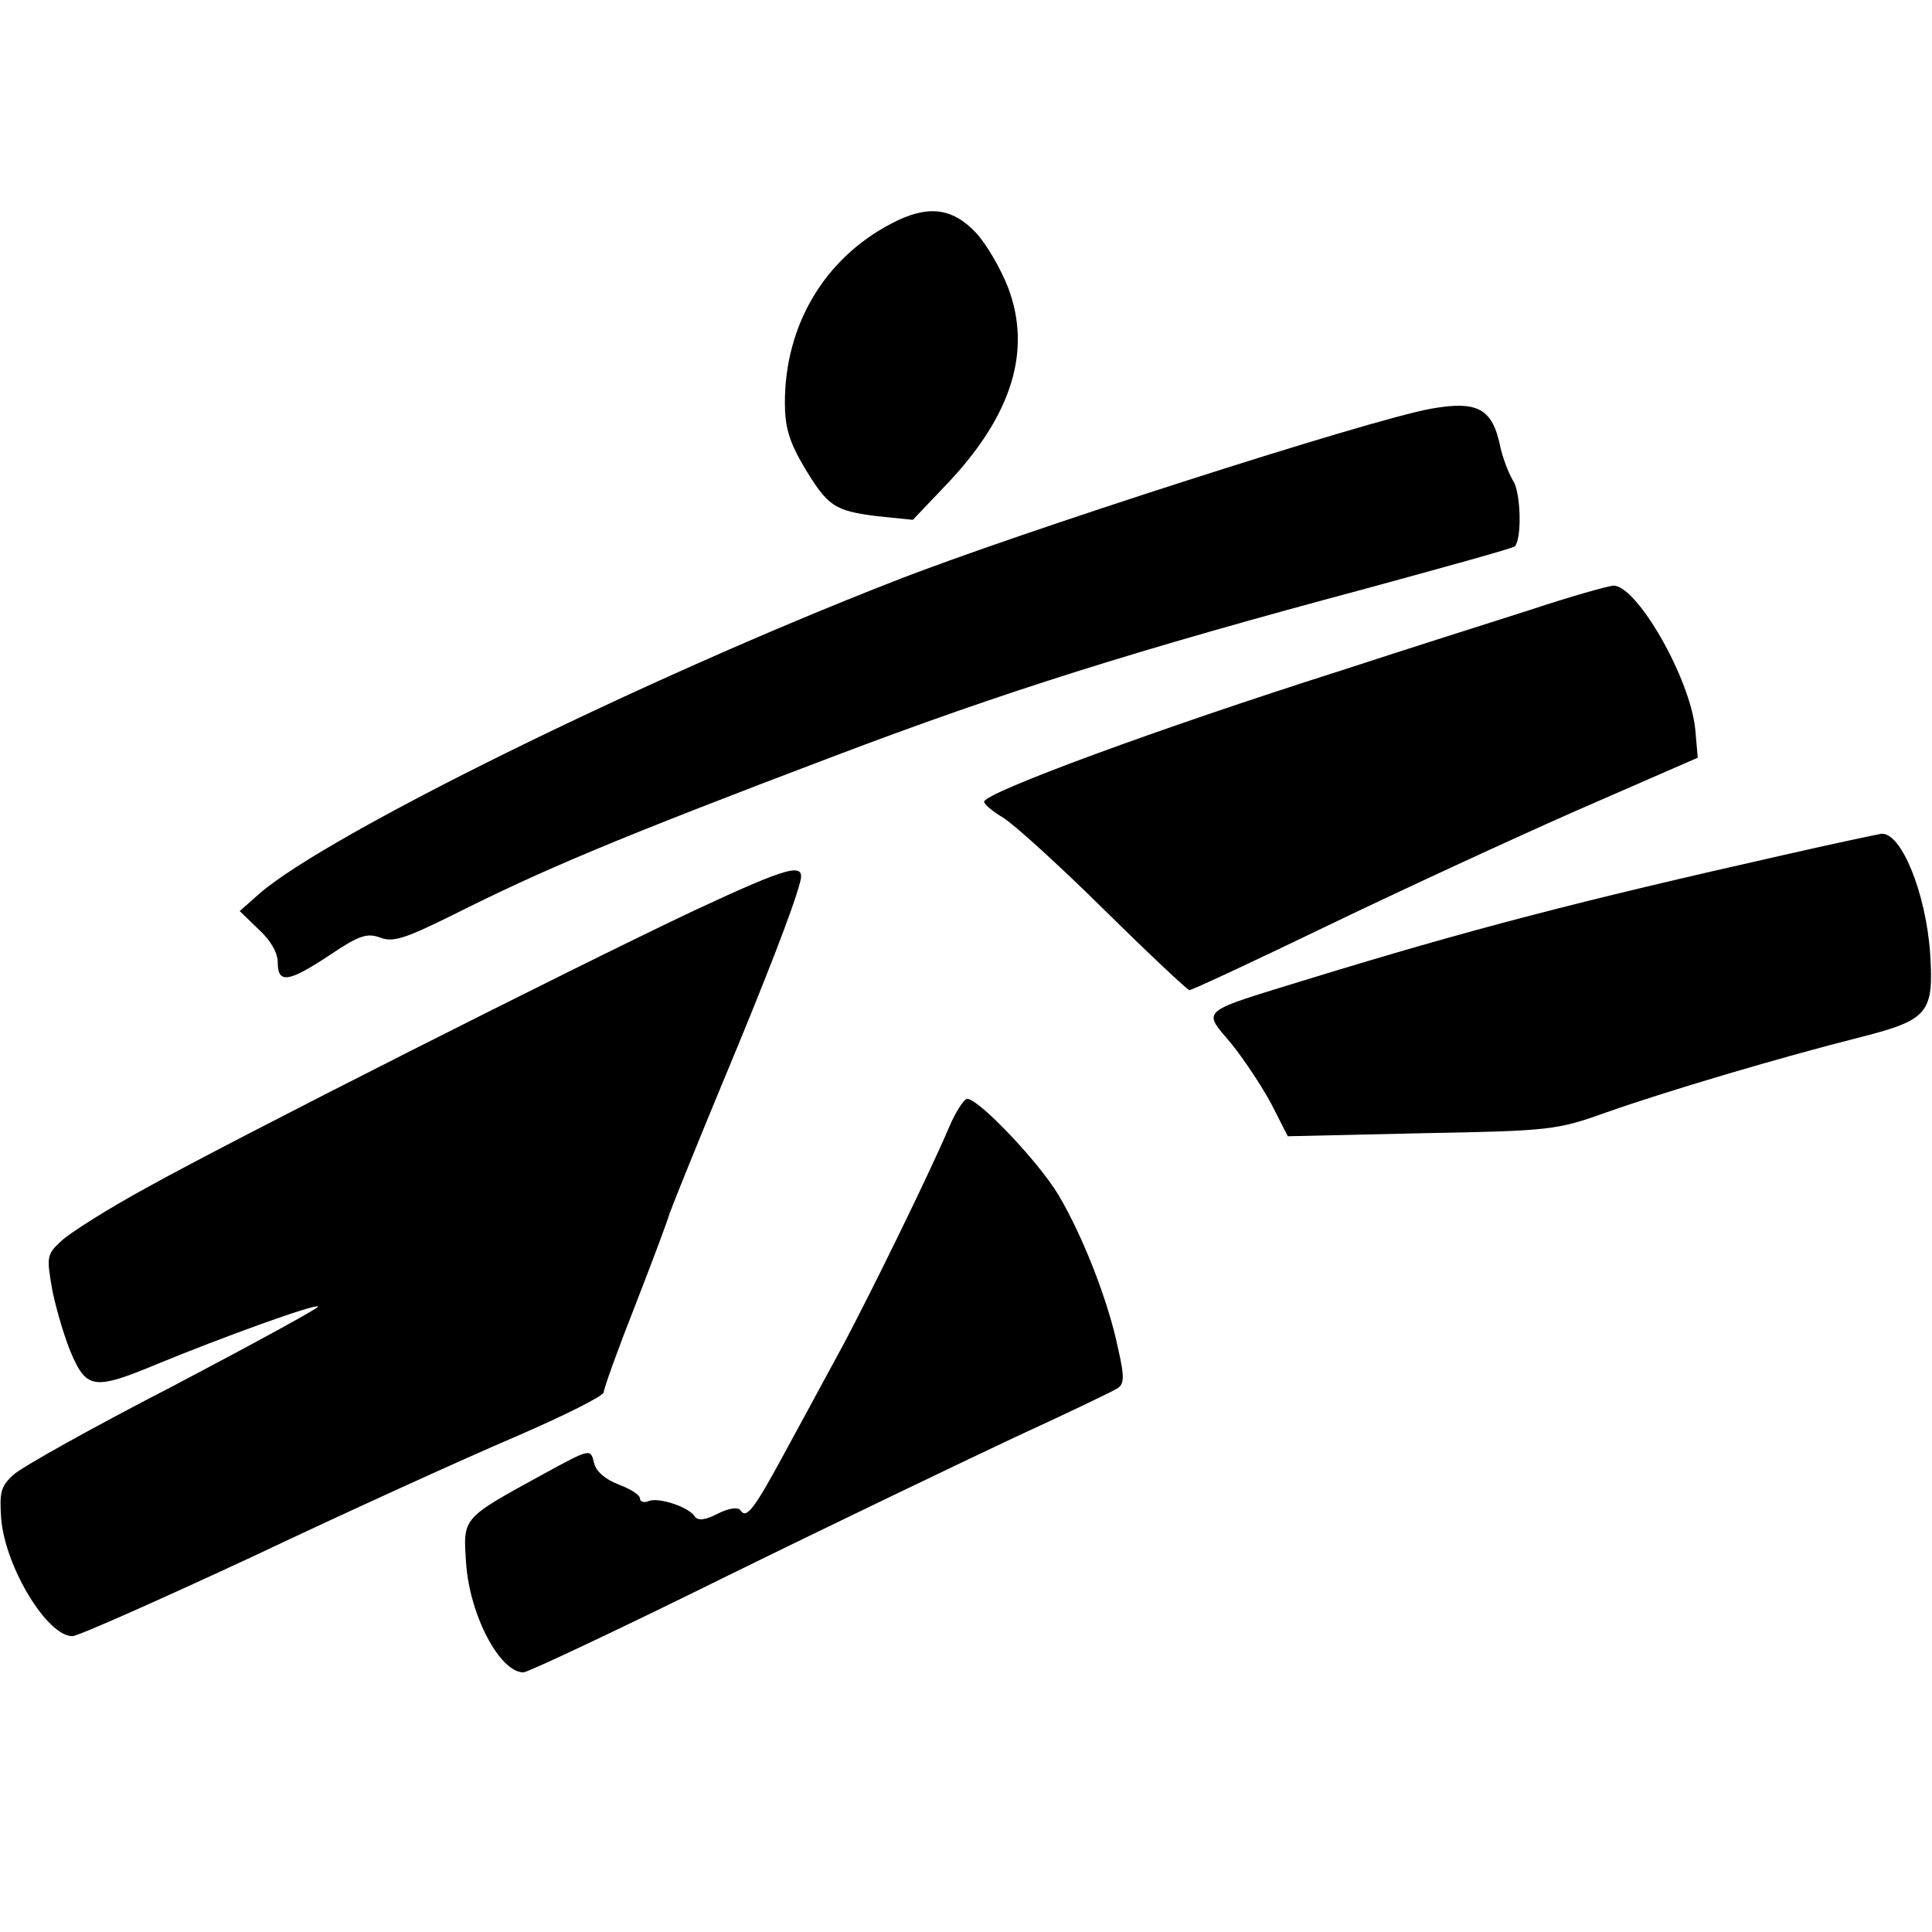
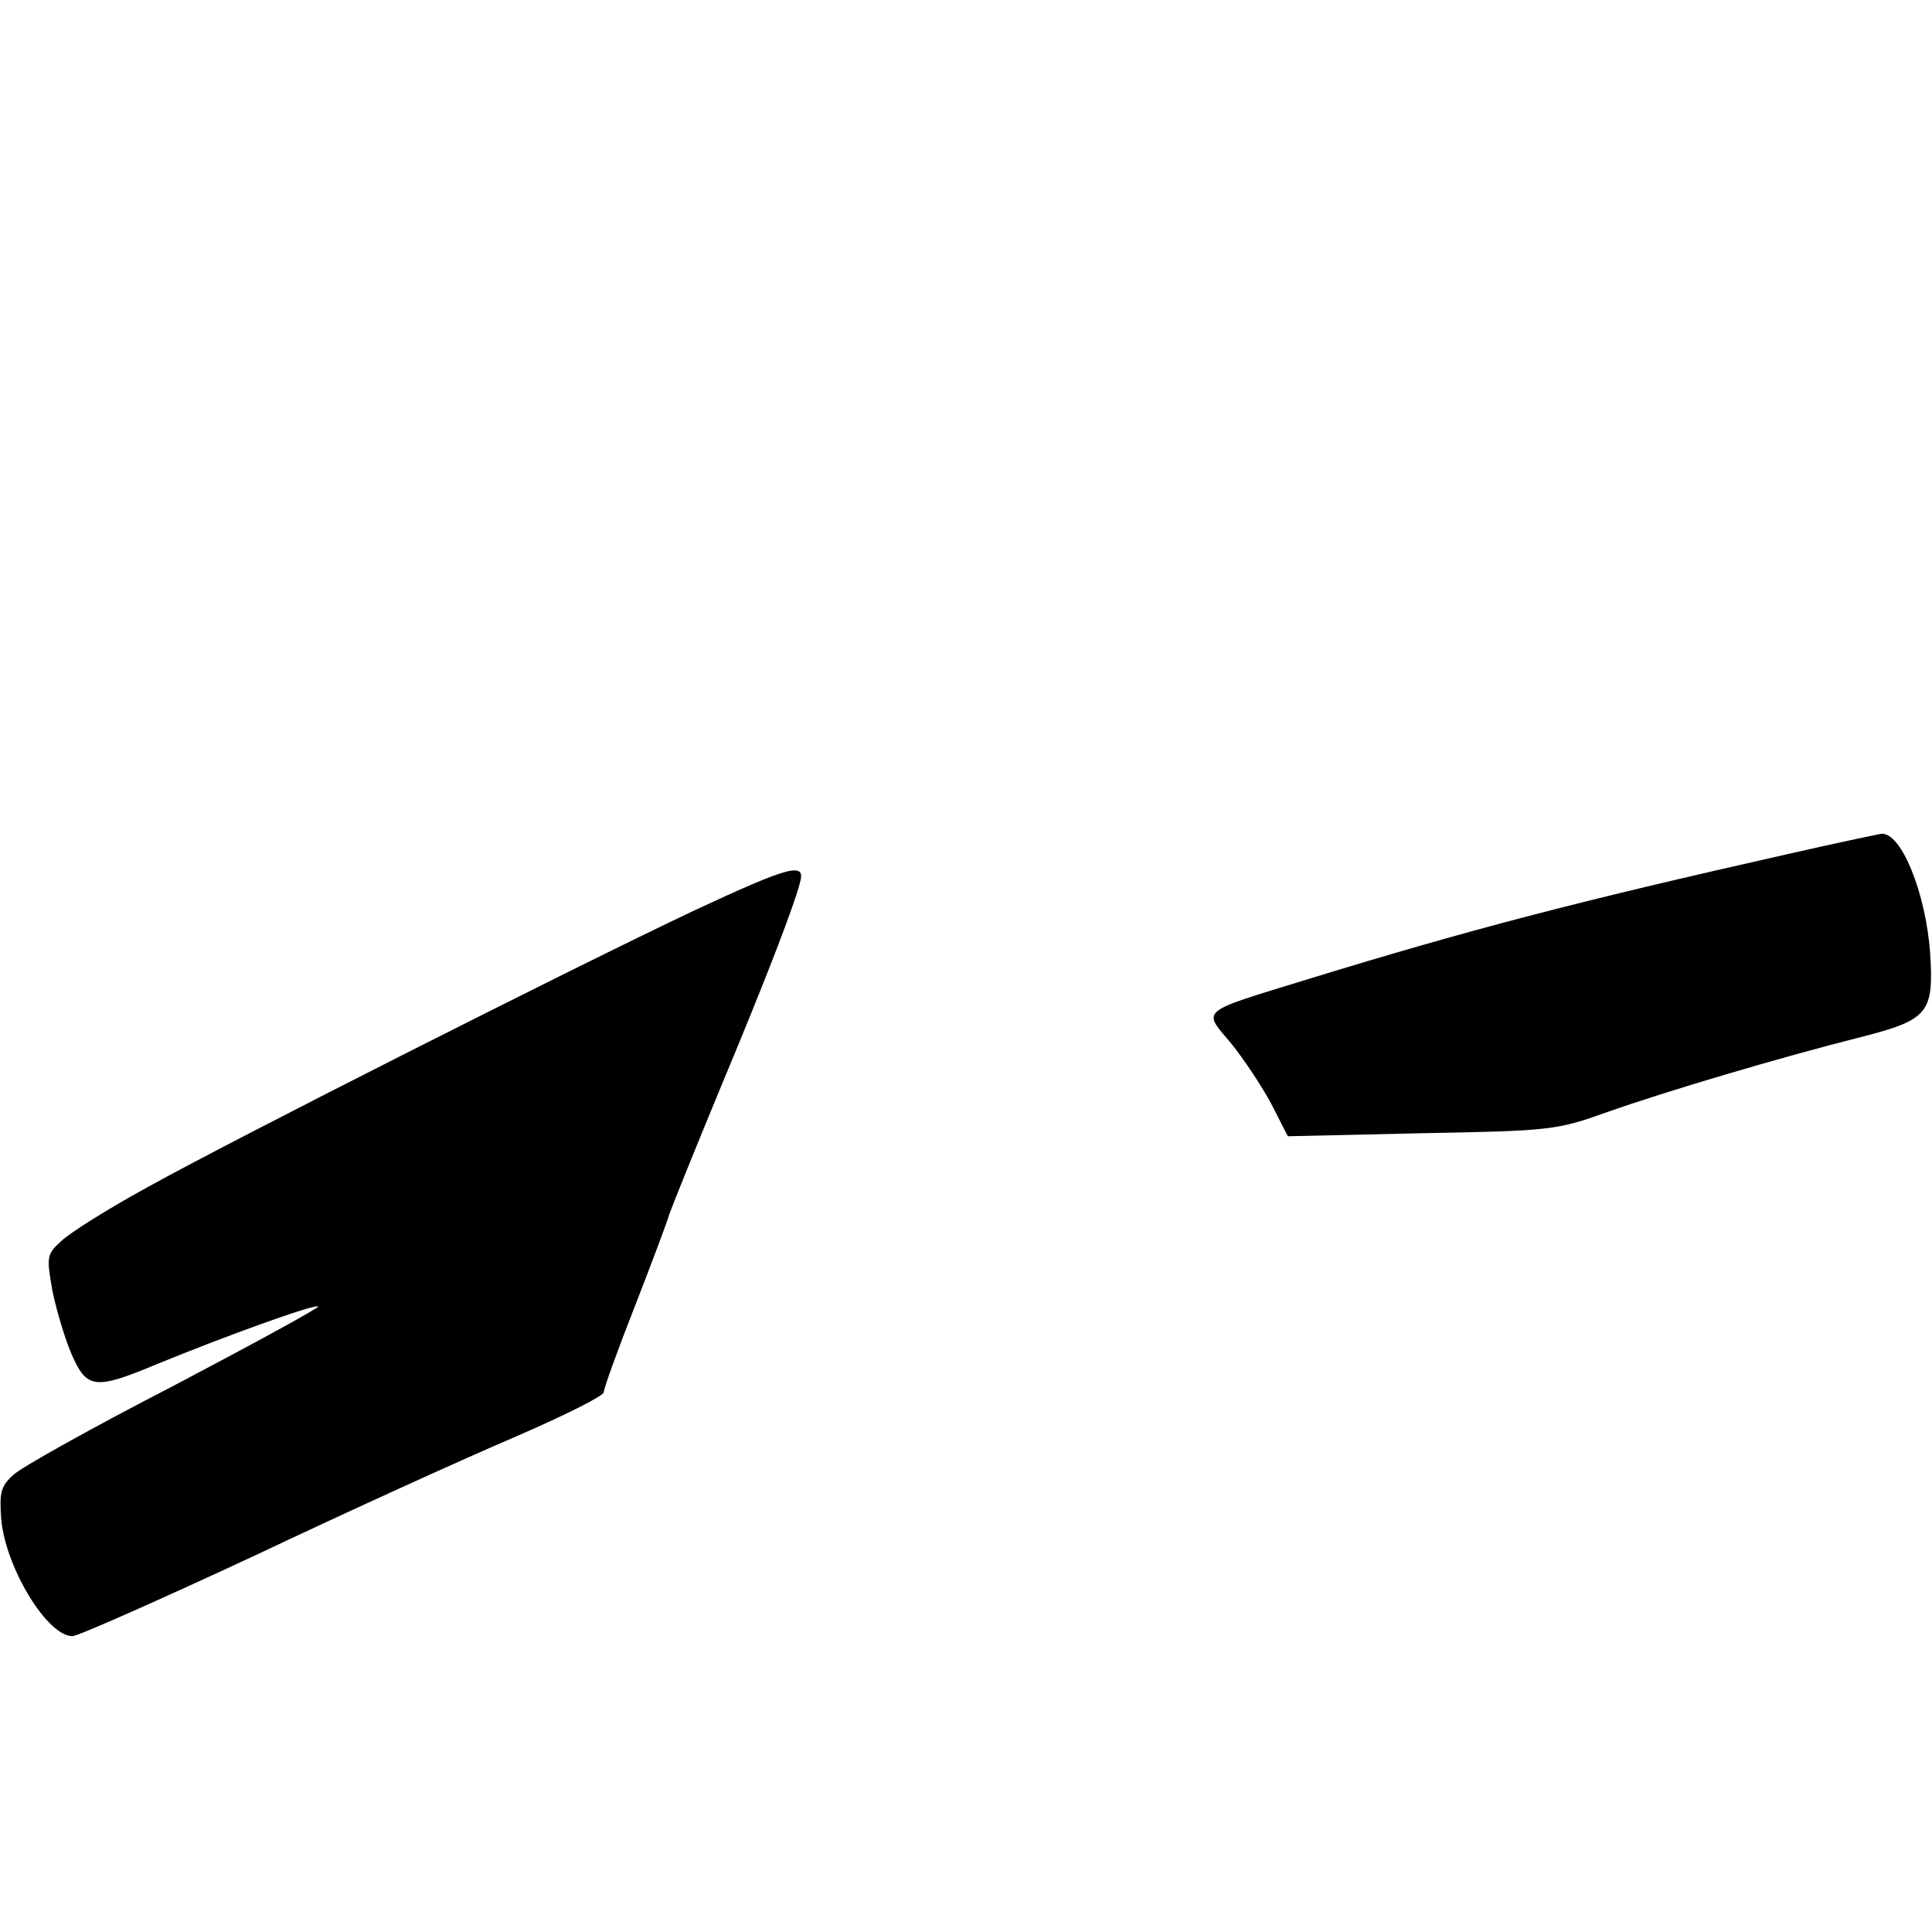
<svg xmlns="http://www.w3.org/2000/svg" version="1.0" width="320pt" height="320pt" viewBox="0 0 320 320" preserveAspectRatio="xMidYMid meet">
  <g transform="translate(0,320) scale(0.1,-0.1)" fill="#000000" stroke="none">
-     <path d="M1475 2829 c-110 -58 -175 -168 -175 -296 0 -40 7 -64 31 -105 40 -67 51 -74 122 -83 l59 -6 59 62 c105 112 138 218 99 322 -12 31 -36 73 -54 92 -40 42 -81 46 -141 14z" />
-     <path d="M2370 2523 c-101 -18 -684 -205 -890 -286 -418 -163 -936 -419 -1049 -516 l-34 -30 31 -30 c20 -18 32 -39 32 -55 0 -36 18 -33 86 12 49 33 62 37 84 29 21 -8 40 -2 119 37 149 75 272 127 631 263 282 107 501 176 882 278 132 36 244 67 247 70 12 13 10 90 -3 109 -7 12 -17 37 -21 56 -13 63 -37 77 -115 63z" />
-     <path d="M2535 2190 c-66 -21 -208 -66 -315 -101 -299 -95 -590 -202 -590 -217 0 -4 14 -16 31 -26 17 -10 92 -78 167 -152 75 -74 139 -134 142 -134 4 0 103 46 221 103 118 57 306 144 417 193 l204 89 -4 46 c-8 85 -97 240 -136 239 -10 -1 -71 -18 -137 -40z" />
    <path d="M2955 1784 c-342 -77 -522 -124 -786 -205 -185 -57 -178 -50 -130 -107 21 -26 51 -71 67 -101 l27 -53 221 5 c215 4 224 5 308 35 99 35 288 91 423 125 109 28 118 40 112 137 -7 101 -48 202 -81 199 -6 -1 -78 -16 -161 -35z" />
    <path d="M1150 1692 c-203 -96 -761 -378 -905 -458 -66 -36 -131 -77 -144 -90 -24 -22 -24 -26 -14 -83 7 -33 21 -80 32 -105 25 -57 39 -58 142 -15 107 44 261 100 266 95 2 -2 -106 -61 -239 -131 -134 -69 -254 -136 -266 -148 -21 -19 -23 -29 -20 -73 7 -80 76 -194 118 -194 9 0 144 60 301 133 156 74 350 162 432 197 81 35 147 68 147 74 0 6 23 70 51 141 28 72 54 141 58 155 5 14 42 106 83 205 76 182 122 301 133 343 10 35 -16 28 -175 -46z" />
-     <path d="M1572 1333 c-34 -80 -129 -273 -174 -358 -24 -44 -67 -124 -96 -177 -54 -100 -66 -115 -76 -99 -4 5 -19 3 -37 -6 -21 -11 -33 -12 -38 -5 -10 16 -59 32 -76 26 -8 -4 -15 -1 -15 4 0 6 -16 16 -35 23 -23 9 -38 22 -41 36 -6 24 -6 24 -83 -18 -137 -75 -134 -72 -129 -148 6 -87 56 -181 95 -181 7 0 158 71 336 159 177 87 392 190 477 230 85 39 162 76 170 81 12 7 13 18 2 66 -16 78 -58 186 -99 255 -33 55 -132 159 -151 159 -5 0 -19 -21 -30 -47z" />
  </g>
</svg>